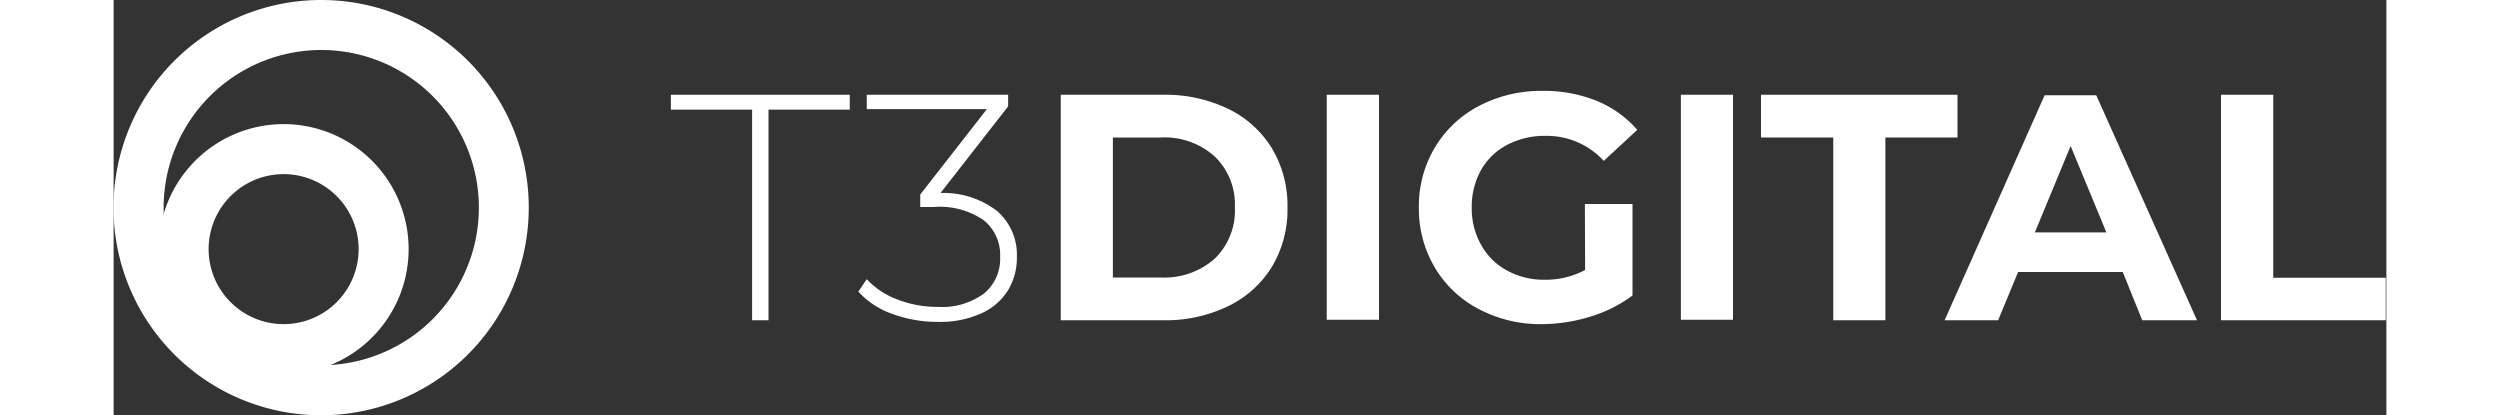
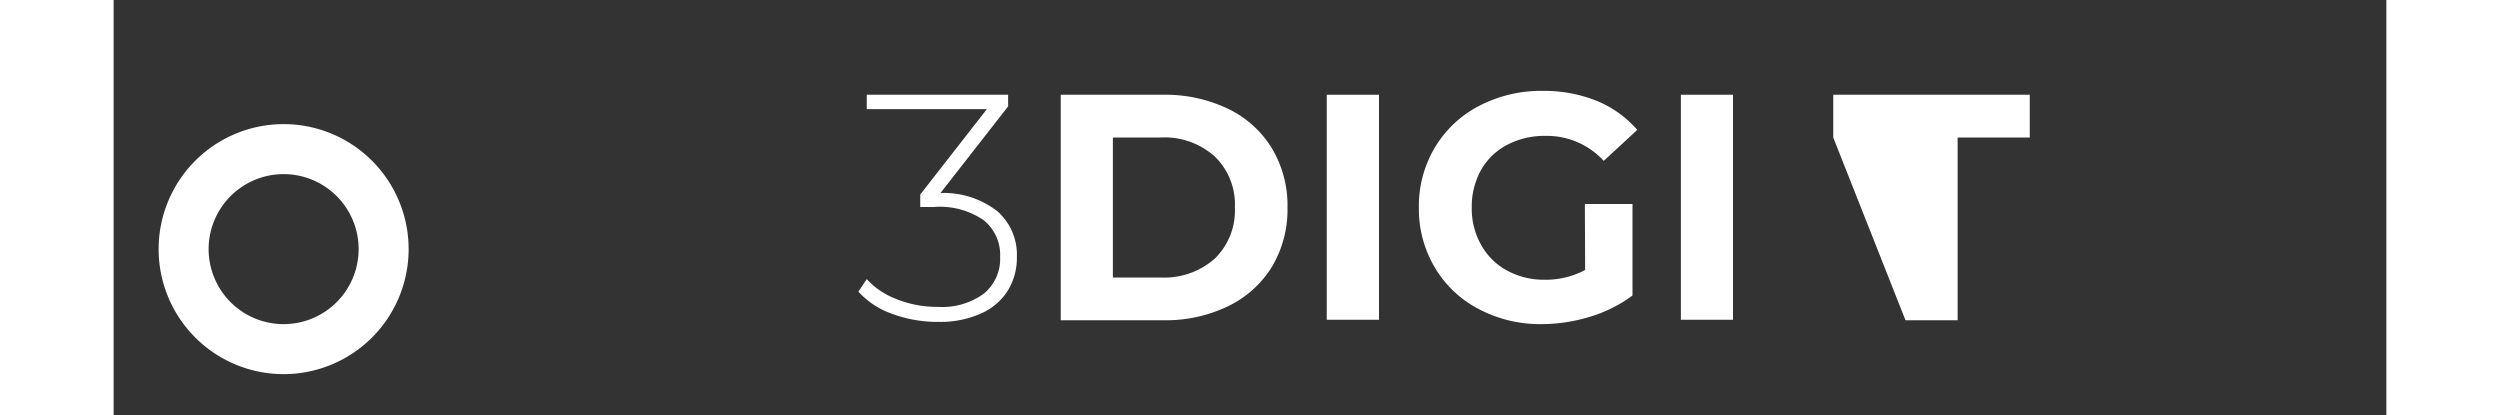
<svg xmlns="http://www.w3.org/2000/svg" viewBox="0 0 181.82 33.21" width="200">
  <rect x="0" y="0" width="181.82" height="33.21" fill="#333333" stroke="none" />
  <g id="Layer_2" data-name="Layer 2">
    <g id="Layer_1-2" data-name="Layer 1">
      <path d="M13.6,13.93a6,6,0,1,1-6,6,6,6,0,0,1,6-6m0-4a10,10,0,1,0,10,10,10,10,0,0,0-10-10Z" style="fill:#fff" />
-       <path d="M16.6,4A12.61,12.61,0,1,1,4,16.6,12.62,12.62,0,0,1,16.6,4m0-4A16.61,16.61,0,1,0,33.21,16.6,16.6,16.6,0,0,0,16.6,0Z" style="fill:#fff" />
-       <path d="M51.08,8.77h-6.5V7.58H58.89V8.77h-6.5V25.62H51.08Z" style="fill:#fff" />
      <path d="M70.7,16.9a4.63,4.63,0,0,1,1.56,3.65,5,5,0,0,1-.72,2.69,4.83,4.83,0,0,1-2.15,1.84,8,8,0,0,1-3.44.67,10.45,10.45,0,0,1-3.69-.65,6.55,6.55,0,0,1-2.68-1.77l.67-1a6.27,6.27,0,0,0,2.38,1.6,8.72,8.72,0,0,0,3.32.62,5.64,5.64,0,0,0,3.68-1.07,3.59,3.59,0,0,0,1.29-2.92,3.56,3.56,0,0,0-1.31-2.94,6.19,6.19,0,0,0-4-1.06H64.53v-1l5.33-6.83H60.25V7.58H71.56v.93l-5.41,6.93A7,7,0,0,1,70.7,16.9Z" style="fill:#fff" />
      <path d="M75.77,7.58H84A11.59,11.59,0,0,1,89.15,8.7a8.35,8.35,0,0,1,3.51,3.16,8.92,8.92,0,0,1,1.25,4.74,8.93,8.93,0,0,1-1.25,4.75,8.4,8.4,0,0,1-3.51,3.15A11.46,11.46,0,0,1,84,25.62H75.77Zm8,14.62a6.08,6.08,0,0,0,4.32-1.51,5.35,5.35,0,0,0,1.61-4.09,5.33,5.33,0,0,0-1.61-4.08A6,6,0,0,0,83.75,11H79.94V22.2Z" style="fill:#fff" />
      <path d="M97.05,7.58h4.18v18H97.05Z" style="fill:#fff" />
      <path d="M117.7,16.32h3.81v7.32a11,11,0,0,1-3.4,1.7,13.4,13.4,0,0,1-3.89.59,10.5,10.5,0,0,1-5-1.2,8.8,8.8,0,0,1-3.52-3.32,9.18,9.18,0,0,1-1.28-4.81,9.14,9.14,0,0,1,1.28-4.8,8.88,8.88,0,0,1,3.54-3.33,10.72,10.72,0,0,1,5.1-1.2,11.25,11.25,0,0,1,4.31.8,8.56,8.56,0,0,1,3.24,2.32l-2.68,2.48a6.17,6.17,0,0,0-4.66-2,6.41,6.41,0,0,0-3.07.72,5.11,5.11,0,0,0-2.08,2,6,6,0,0,0-.75,3,5.9,5.9,0,0,0,.75,3,5.17,5.17,0,0,0,2.07,2.05,6.13,6.13,0,0,0,3,.74,6.76,6.76,0,0,0,3.25-.78Z" style="fill:#fff" />
      <path d="M125.38,7.58h4.17v18h-4.17Z" style="fill:#fff" />
-       <path d="M137.57,11h-5.78V7.58h15.72V11h-5.77V25.62h-4.17Z" style="fill:#fff" />
-       <path d="M160.73,21.76h-8.37l-1.6,3.86h-4.28l8-18h4.13l8.06,18h-4.38Zm-1.31-3.17-2.86-6.91-2.86,6.91Z" style="fill:#fff" />
-       <path d="M168.59,7.58h4.18V22.22h9v3.4H168.59Z" style="fill:#fff" />
+       <path d="M137.57,11V7.58h15.72V11h-5.77V25.62h-4.17Z" style="fill:#fff" />
    </g>
  </g>
</svg>